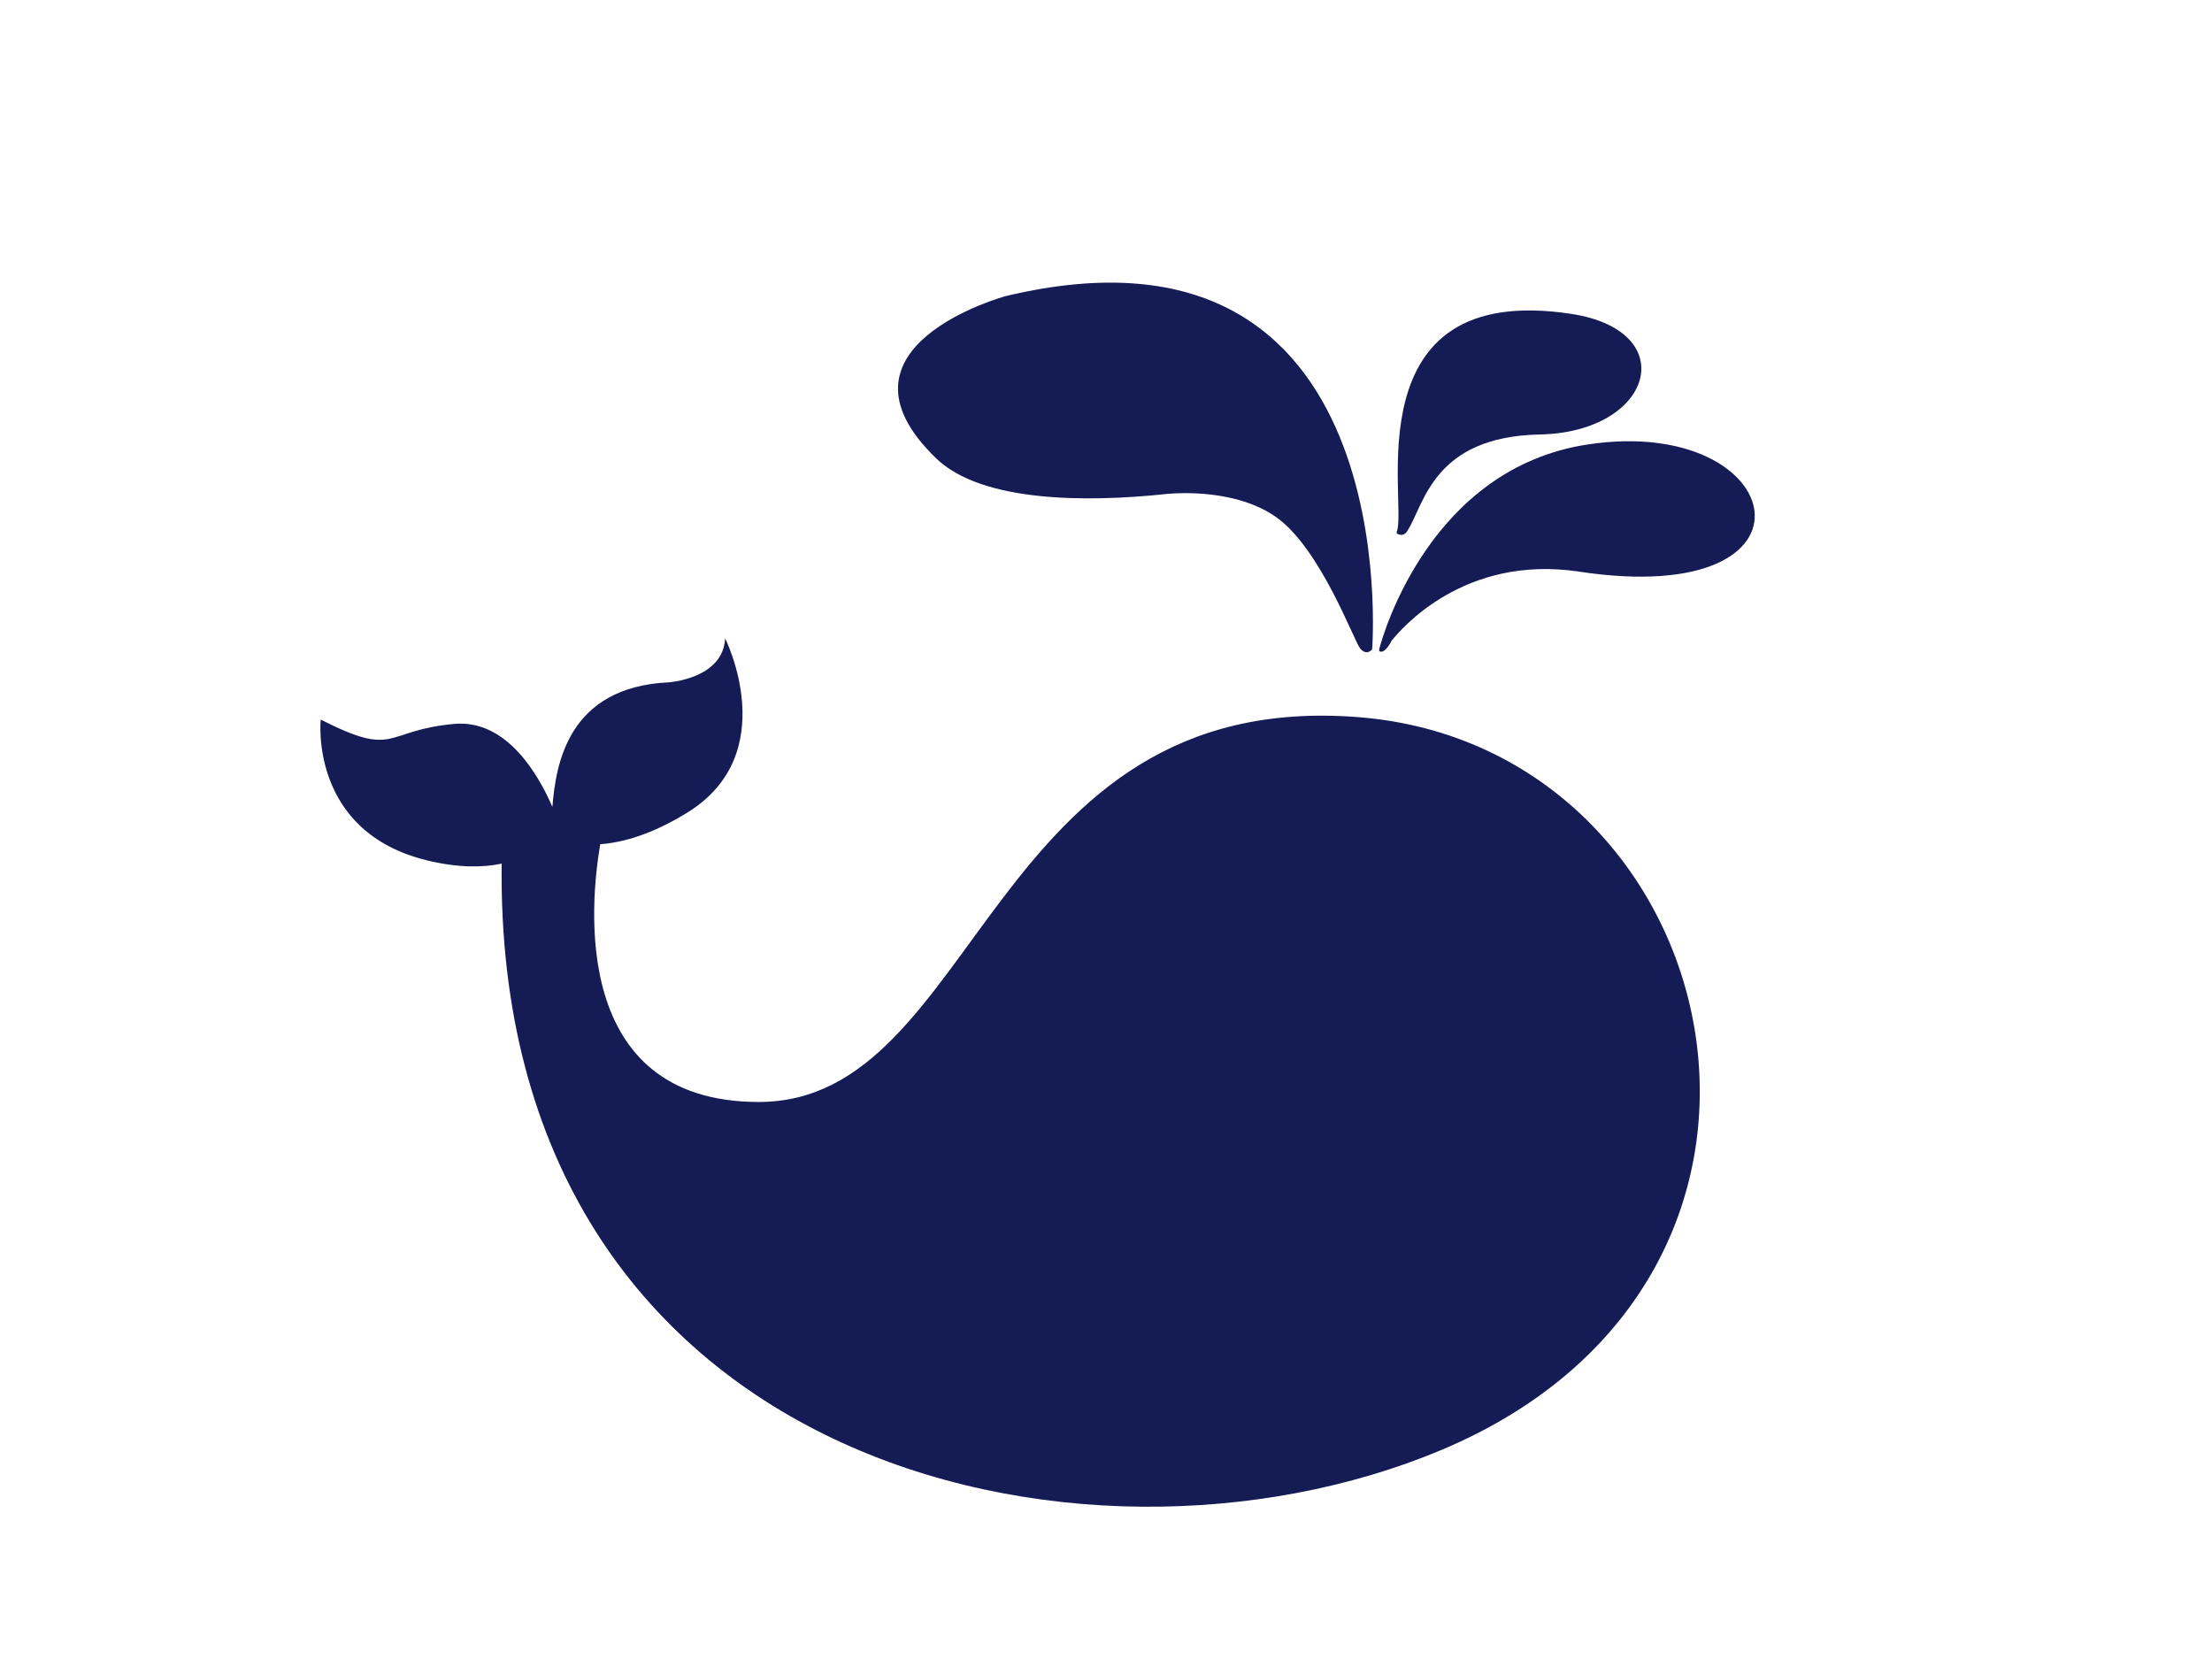
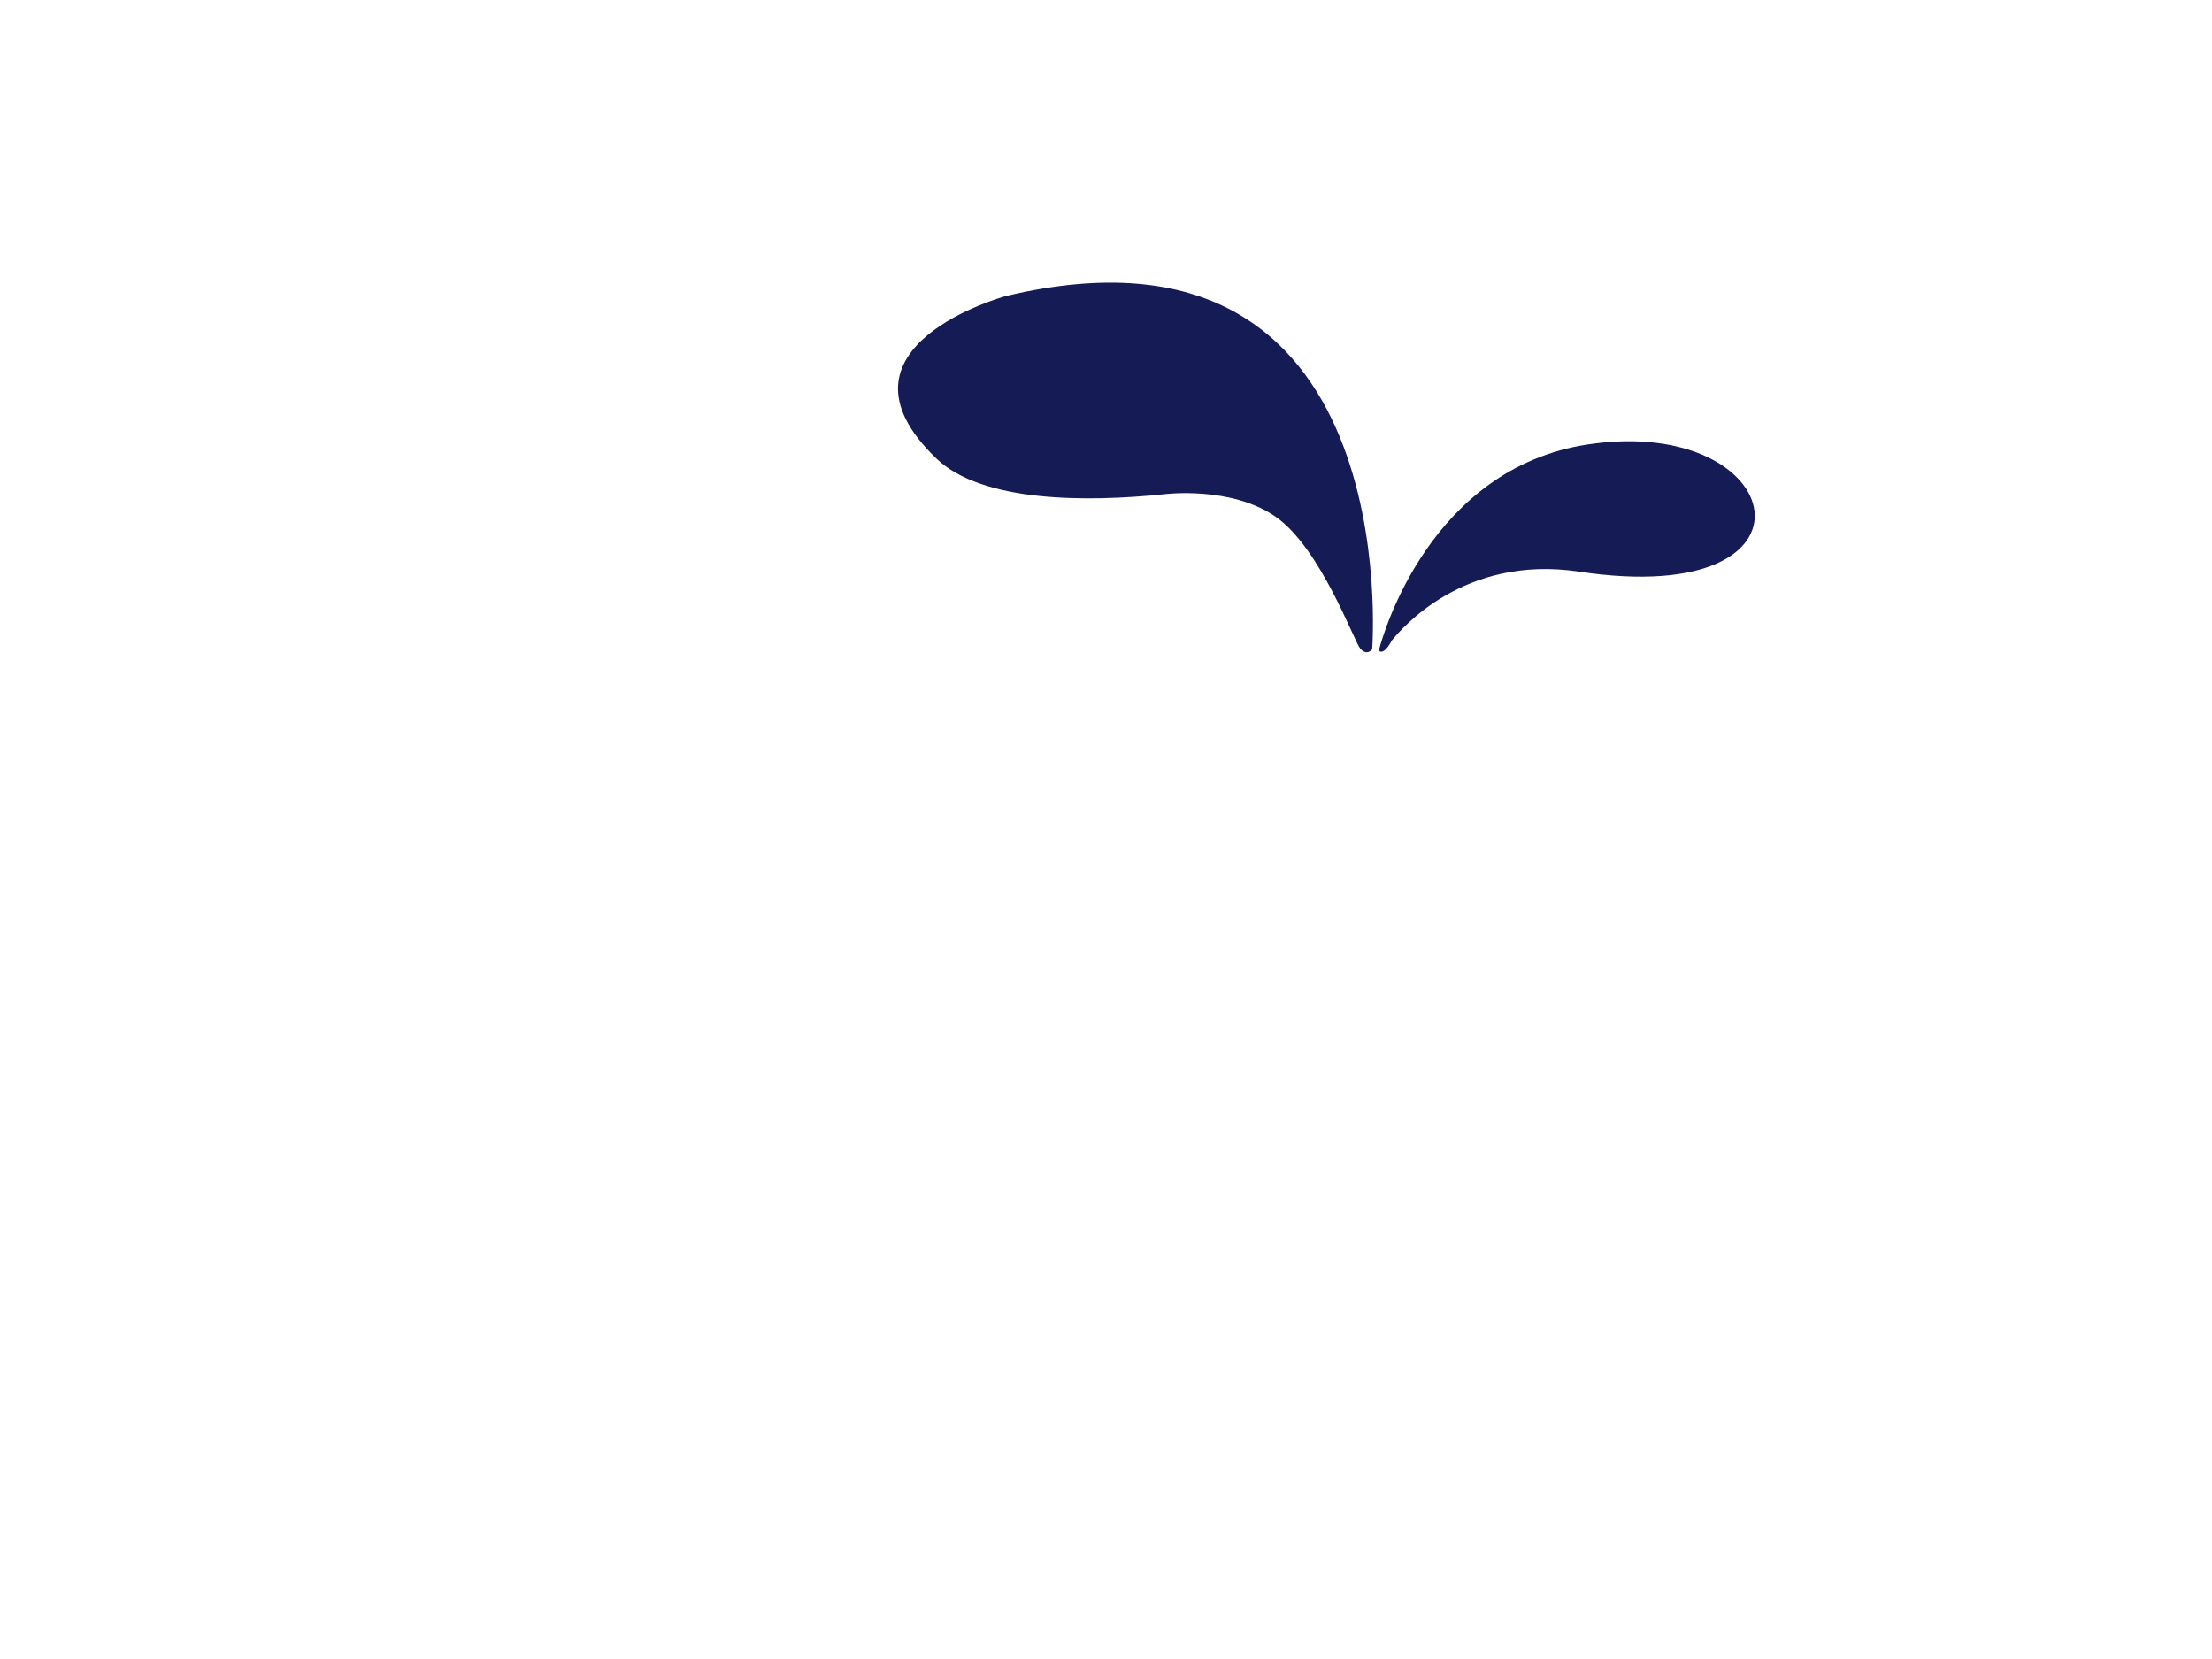
<svg xmlns="http://www.w3.org/2000/svg" width="640" height="480">
  <title>Cute Whale</title>
  <g>
    <title>Layer 1</title>
    <g id="svg_2">
-       <path fill="#151b54" d="m393.06,207.495c-107.355,-8.482 -109.52,111.341 -173.503,111.341c-54.813,0 -48.748,-57.971 -45.885,-74.579c6.346,-0.466 14.793,-2.735 25.173,-9.137c27.74,-17.113 10.954,-50.425 10.954,-50.425c-0.542,11.661 -16.268,12.723 -16.268,12.723c-29.396,1.348 -32.722,24.002 -33.709,36.052c-3.858,-8.979 -13.089,-25.408 -28.409,-24.019c-20.699,1.876 -16.432,10.013 -38.625,-1.253c0,0 -3.429,32.515 30.929,40.774c8.929,2.147 15.962,2.058 21.432,0.903c-2.058,173.75 167.44,213.421 271.772,169.696c120.172,-50.36 83.494,-203.595 -23.861,-212.076z" id="svg_374" />
      <g id="svg_1">
-         <path fill="#151b54" d="m402.651,185.354c2.577,-3.158 20.823,-25 54.216,-19.963c73.778,11.131 60.727,-45.561 2.569,-36.803c-45.565,6.863 -59.275,54.911 -60.389,59.229c0,0 -0.127,0.581 0.27,0.703c1.569,0.477 3.334,-3.166 3.334,-3.166z" id="svg_381" />
+         <path fill="#151b54" d="m402.651,185.354c2.577,-3.158 20.823,-25 54.216,-19.963c73.778,11.131 60.727,-45.561 2.569,-36.803c-45.565,6.863 -59.275,54.911 -60.389,59.229c0,0 -0.127,0.581 0.27,0.703c1.569,0.477 3.334,-3.166 3.334,-3.166" id="svg_381" />
        <path fill="#151b54" d="m397.005,187.845c0,0 10.243,-129.964 -106.035,-102.17c0,0 -53.727,14.554 -20.065,46.983c13.19,12.704 43.511,12.683 66.031,10.324c0,0 19.262,-2.449 32.197,6.57c12.938,9.019 22.674,36.102 24.435,38.107c1.981,2.264 3.437,0.186 3.437,0.186l0,0l0,0l0,0z" id="svg_382" />
-         <path fill="#151b54" d="m404.146,153.741c3.214,-7.91 -13.252,-72.626 50.433,-62.931c32.214,4.903 23.819,34.234 -9.074,34.898c-30.889,0.623 -33.405,20.255 -38.286,27.853c0,0 -0.624,1.258 -1.848,1.191c0,0 -1.609,-0.067 -1.224,-1.011z" id="svg_376" />
      </g>
    </g>
  </g>
</svg>